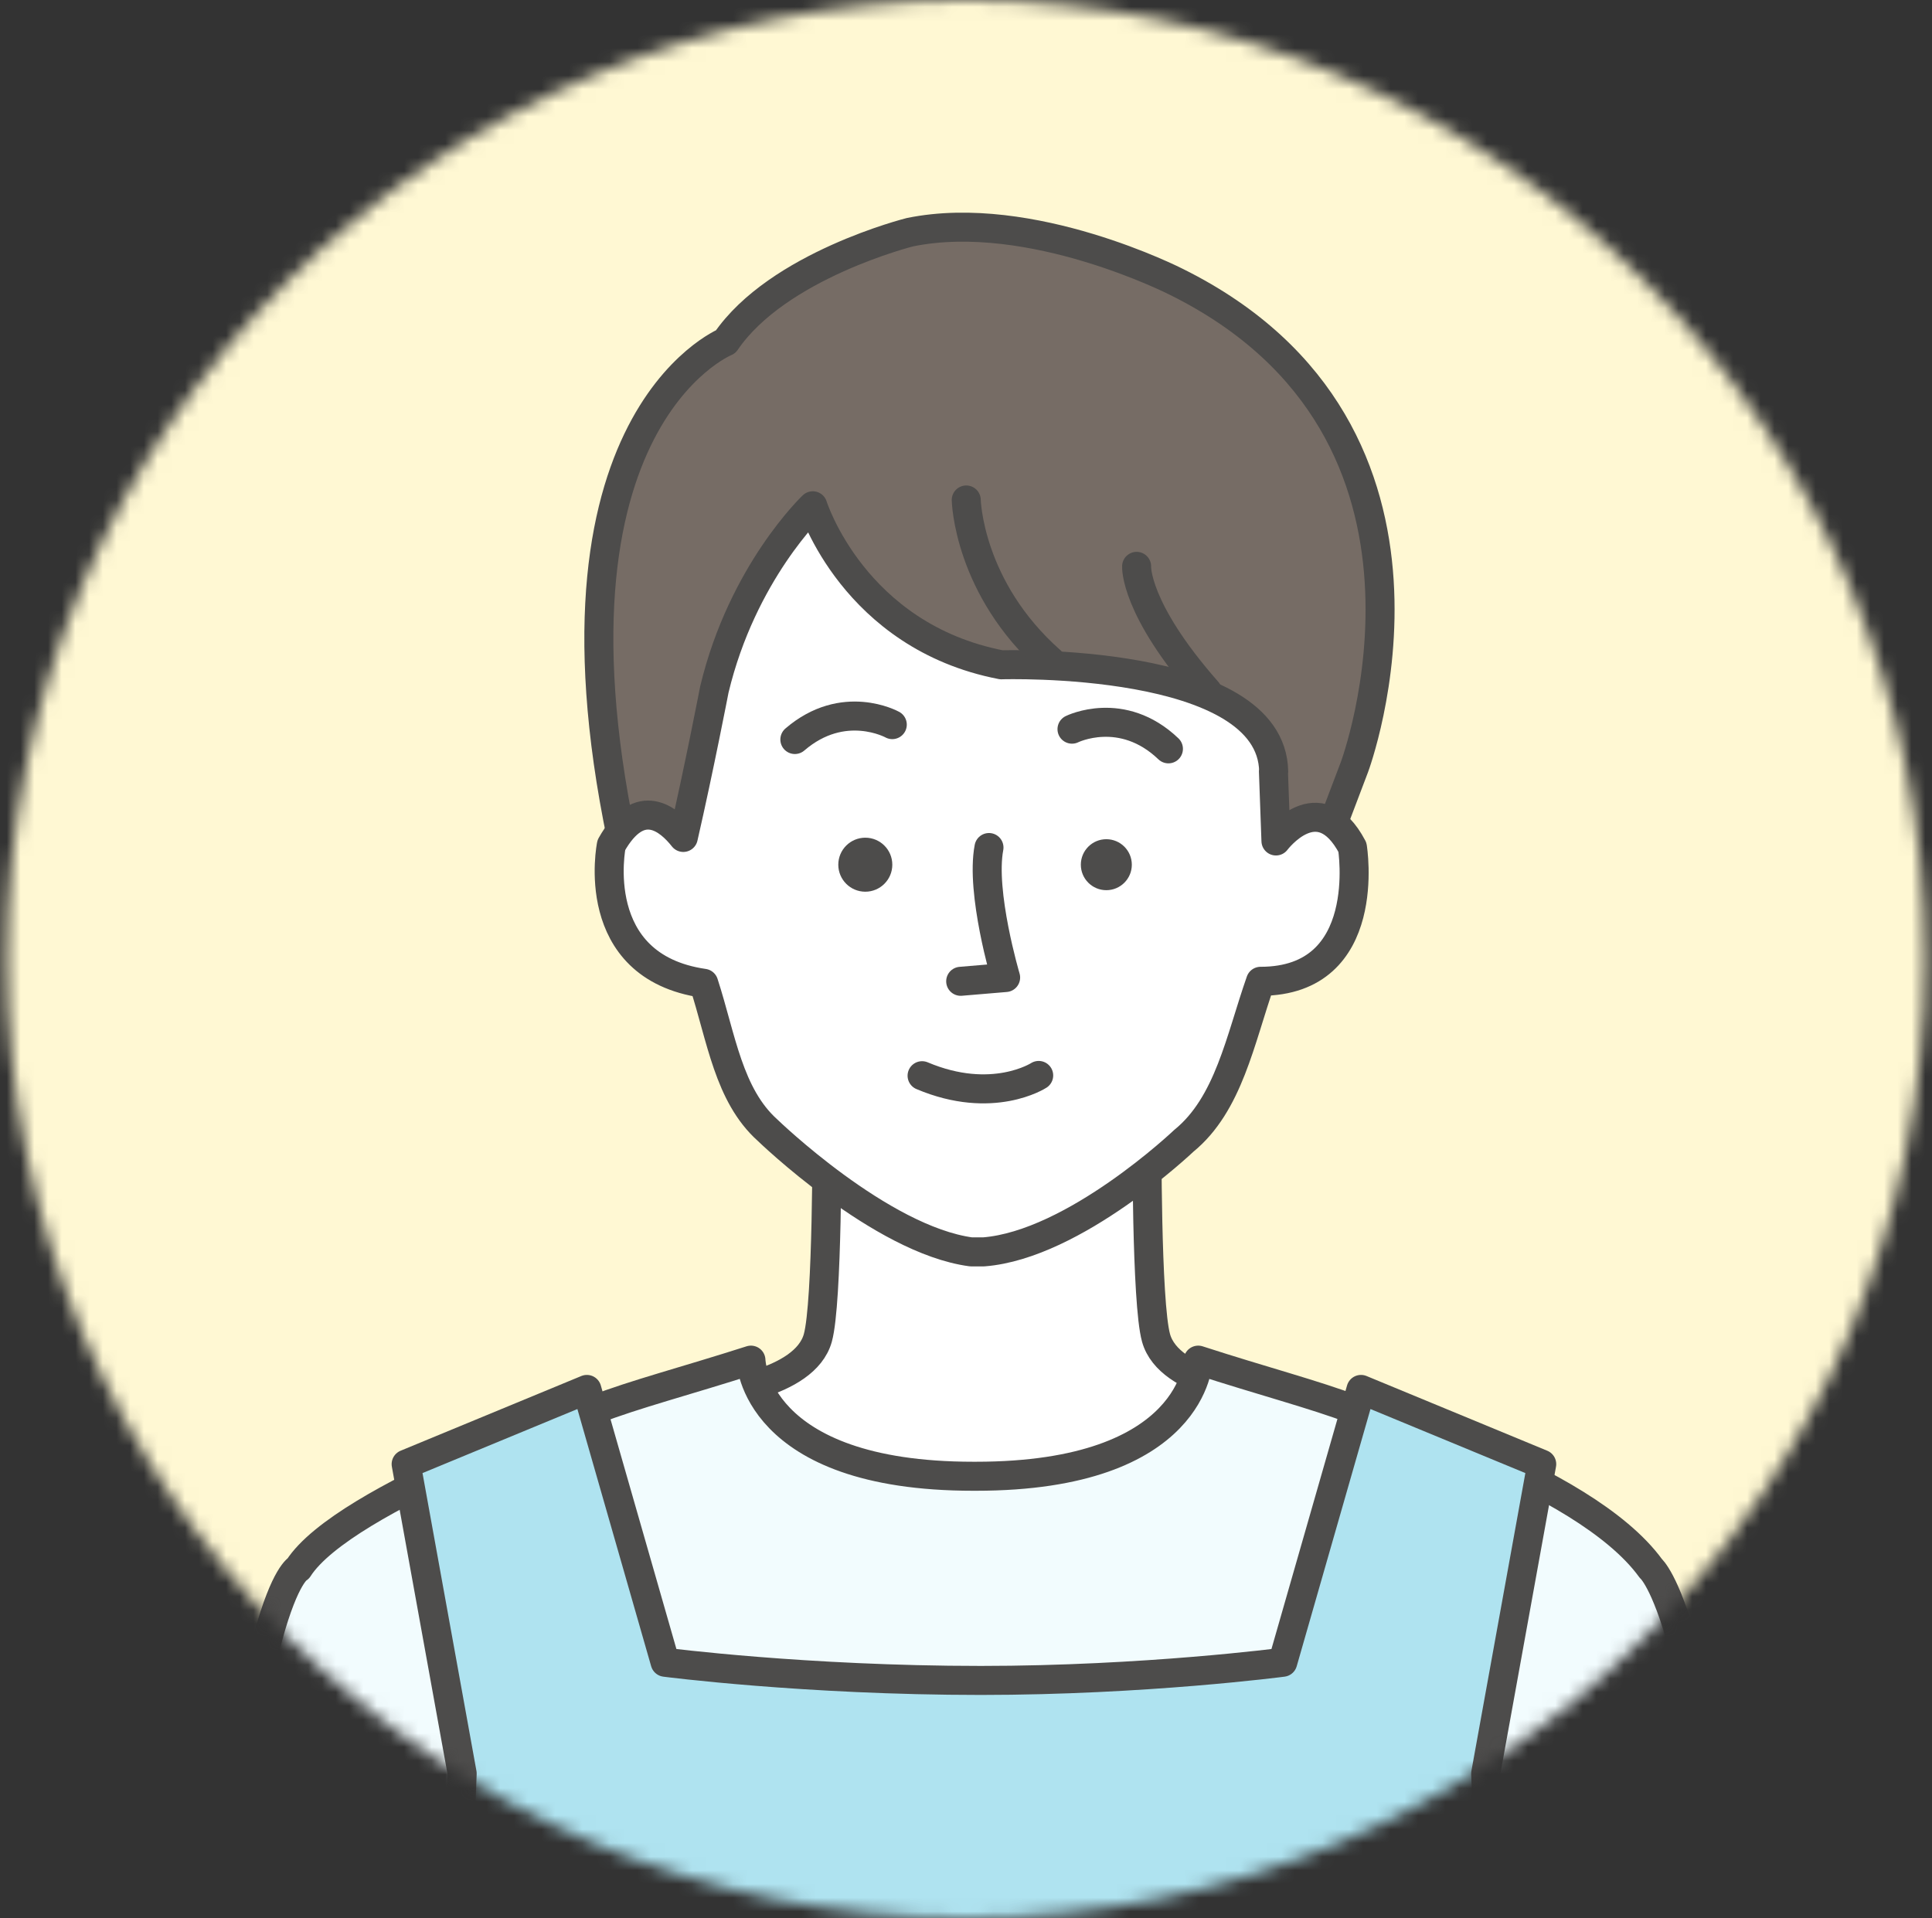
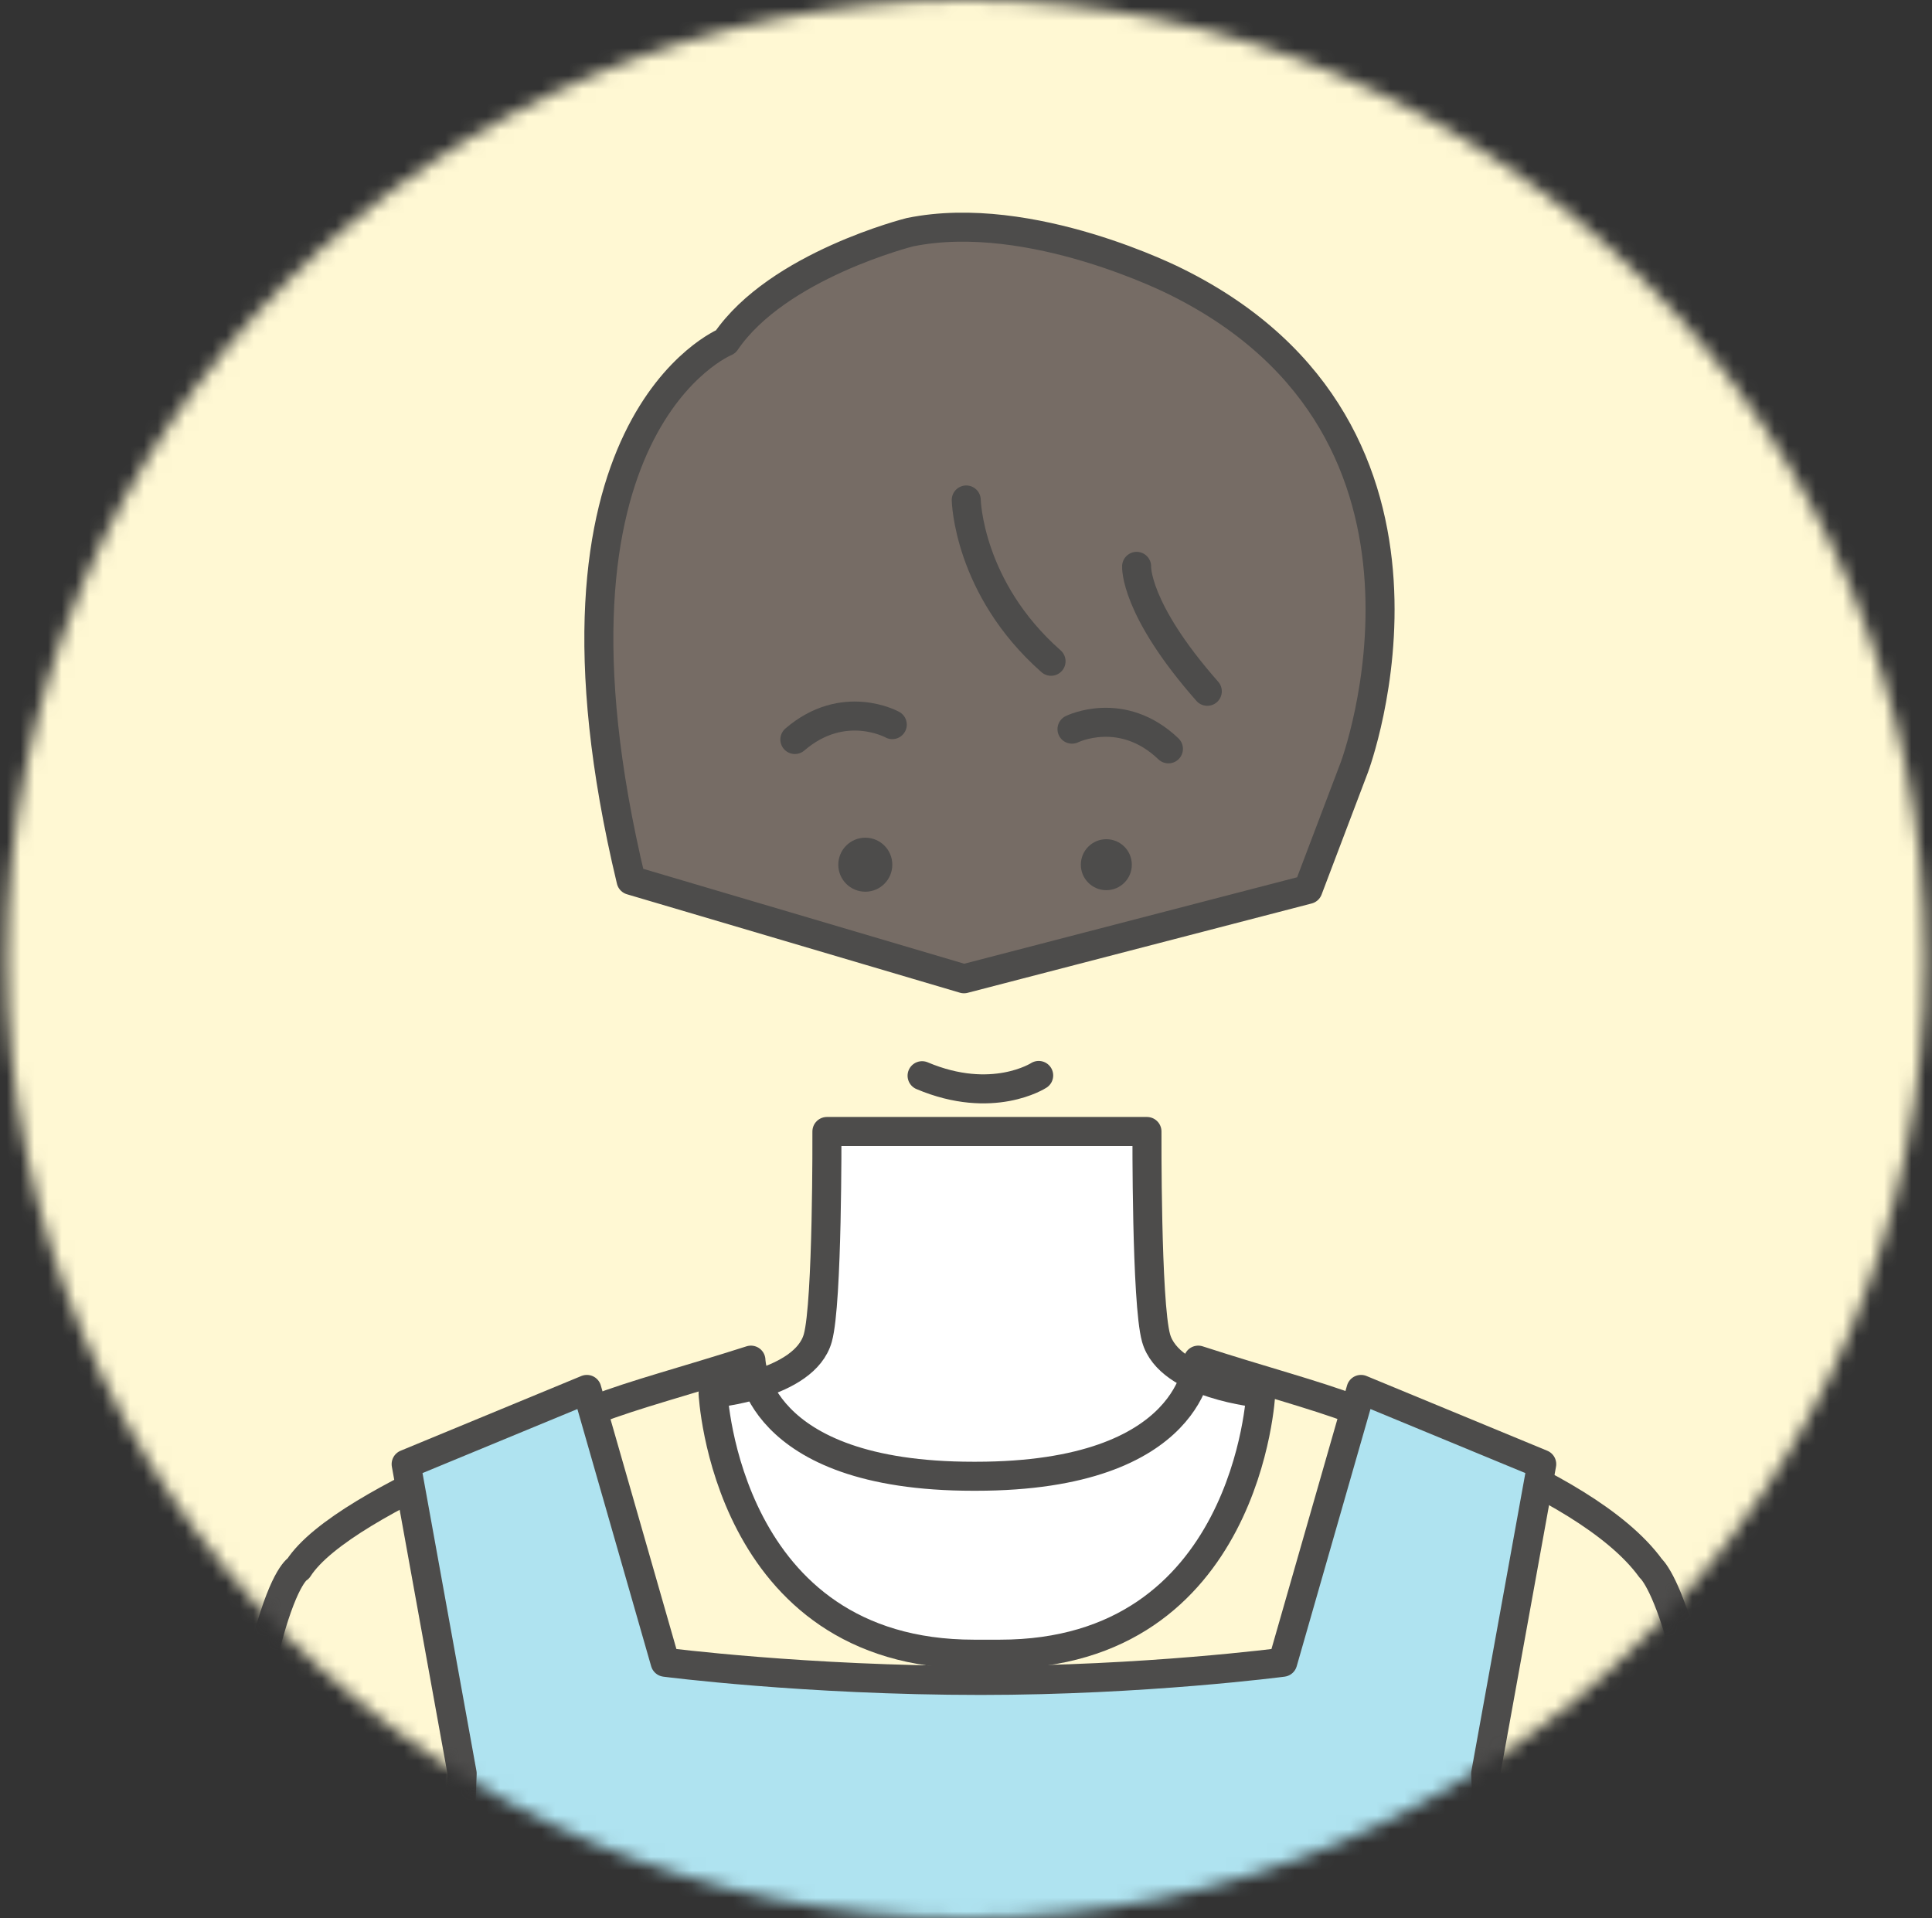
<svg xmlns="http://www.w3.org/2000/svg" width="141" height="140" viewBox="0 0 141 140" fill="none">
  <rect x="0" y="0" width="141" height="140" fill="#333333" stroke="none" />
  <mask id="mask0_6644_22715" style="mask-type:alpha" maskUnits="userSpaceOnUse" x="0" y="0" width="141" height="140">
    <circle cx="70.5" cy="70" r="70" fill="#D9D9D9" />
  </mask>
  <g mask="url(#mask0_6644_22715)">
    <rect x="-12.395" y="-16.579" width="169.474" height="169.474" fill="#FFF8D3" />
    <path d="M71.088 120.731C52.944 120.731 52.041 101.683 52.041 101.683C52.041 101.683 58.728 101.094 59.686 97.649C60.404 95.088 60.349 82.581 60.349 82.581H83.707C83.707 82.581 83.651 95.088 84.37 97.649C85.328 101.094 92.015 101.683 92.015 101.683C92.015 101.683 91.112 120.731 72.967 120.731H71.107H71.088Z" fill="white" stroke="#4D4C4B" stroke-width="2.118" stroke-linecap="round" stroke-linejoin="round" />
-     <path d="M130.663 220.333C130.663 220.333 128.803 180.397 126.611 149.136C124.29 116.199 120.458 113.804 120.458 113.804C117.142 108.61 98.813 102.881 98.813 102.881C95.921 101.757 92.145 100.781 87.429 99.27C87.429 99.27 87.227 107.744 71.2 107.744H71.016C54.99 107.744 54.787 99.27 54.787 99.27C50.071 100.799 46.313 101.776 43.403 102.881C43.403 102.881 25.055 108.61 21.758 113.804C21.758 113.804 17.926 116.181 15.605 149.136C13.413 180.397 11.553 220.333 11.553 220.333H130.645H130.663Z" fill="#F2FCFE" />
    <path d="M11.57 220.333C11.57 220.333 13.431 180.396 15.623 149.136C17.944 116.199 21.776 114.468 21.776 114.468C25.091 109.273 43.42 102.881 43.42 102.881C46.312 101.757 50.089 100.781 54.804 99.27C54.804 99.27 55.007 107.744 71.033 107.744H71.218C87.244 107.744 87.447 99.27 87.447 99.27C92.162 100.799 95.92 101.775 98.831 102.881C98.831 102.881 115.539 107.652 120.476 114.468C120.476 114.468 124.731 118.041 126.628 149.136C128.526 180.415 130.681 220.333 130.681 220.333" stroke="#4D4C4B" stroke-width="2.118" stroke-linecap="round" stroke-linejoin="round" />
    <path d="M112.259 223.244L108.427 129.444L112.517 106.86L99.328 101.407L93.617 121.32C93.617 121.32 83.541 122.646 71.585 122.646C58.746 122.646 48.541 121.32 48.541 121.32L42.83 101.407L29.641 106.86L33.73 129.444L29.898 223.244" fill="#AFE3F0" />
    <path d="M112.259 223.244L108.427 129.444L112.517 106.86L99.328 101.407L93.617 121.32C93.617 121.32 83.541 122.646 71.585 122.646C58.746 122.646 48.541 121.32 48.541 121.32L42.83 101.407L29.641 106.86L33.73 129.444L29.898 223.244" stroke="#4D4C4B" stroke-width="2.118" stroke-linecap="round" stroke-linejoin="round" />
    <path d="M85.863 20.576C85.863 20.576 75.253 15.141 66.411 16.947C66.411 16.947 56.758 19.36 52.963 24.941C52.963 24.941 38.079 30.983 46.055 64.252L70.353 71.436L95.461 64.915L98.85 55.981C98.85 55.981 107.987 31.554 85.863 20.576Z" fill="#766C65" stroke="#4D4C4B" stroke-width="2.118" stroke-linecap="round" stroke-linejoin="round" />
-     <path d="M92.937 56.294L93.121 61.378C93.121 61.378 96.252 57.197 98.702 61.839C98.702 61.839 100.305 71.62 91.997 71.62C90.505 75.875 89.676 80.591 86.397 83.262C86.397 83.262 78.421 90.852 71.789 91.368H70.868C64.273 90.483 56.021 82.489 56.021 82.489C53.166 79.928 52.65 75.746 51.36 71.767C42.813 70.533 44.618 61.673 44.618 61.673C46.7 57.97 48.837 59.812 49.868 61.12C51.029 56.054 52.134 50.325 52.134 50.325C54.179 41.778 59.318 36.915 59.318 36.915C59.318 36.915 62.302 46.439 73.079 48.52C73.079 48.52 92.826 47.894 92.955 56.312L92.937 56.294Z" fill="white" stroke="#4D4C4B" stroke-width="2.118" stroke-linecap="round" stroke-linejoin="round" />
-     <path d="M75.805 78.491C75.805 78.491 72.434 80.683 67.295 78.51L75.805 78.491Z" fill="white" />
    <path d="M75.805 78.491C75.805 78.491 72.434 80.683 67.295 78.51" stroke="#4D4C4B" stroke-width="2.118" stroke-linecap="round" stroke-linejoin="round" />
    <path d="M65.12 52.886C65.12 52.886 61.565 50.915 58.01 53.973" stroke="#4D4C4B" stroke-width="2.118" stroke-linecap="round" stroke-linejoin="round" />
    <path d="M78.236 53.218C78.236 53.218 81.884 51.412 85.273 54.654" stroke="#4D4C4B" stroke-width="2.118" stroke-linecap="round" stroke-linejoin="round" />
-     <path d="M70.113 71.62L73.392 71.344C73.392 71.344 71.55 65.136 72.177 61.857" stroke="#4D4C4B" stroke-width="2.118" stroke-linecap="round" stroke-linejoin="round" />
    <path d="M80.741 64.97C81.769 64.97 82.602 64.137 82.602 63.11C82.602 62.082 81.769 61.249 80.741 61.249C79.714 61.249 78.881 62.082 78.881 63.11C78.881 64.137 79.714 64.97 80.741 64.97Z" fill="#4D4C4B" />
    <path d="M63.151 65.081C64.239 65.081 65.122 64.198 65.122 63.11C65.122 62.021 64.239 61.139 63.151 61.139C62.062 61.139 61.18 62.021 61.18 63.11C61.18 64.198 62.062 65.081 63.151 65.081Z" fill="#4D4C4B" />
    <path d="M70.518 36.491C70.518 36.491 70.647 42.92 76.707 48.262L70.518 36.491Z" fill="#766C65" />
    <path d="M70.518 36.491C70.518 36.491 70.647 42.92 76.707 48.262" stroke="#4D4C4B" stroke-width="2.118" stroke-linecap="round" stroke-linejoin="round" />
    <path d="M82.952 41.336C82.952 41.336 82.768 44.394 88.11 50.454L82.952 41.336Z" fill="#766C65" />
    <path d="M82.952 41.336C82.952 41.336 82.768 44.394 88.11 50.454" stroke="#4D4C4B" stroke-width="2.118" stroke-linecap="round" stroke-linejoin="round" />
  </g>
</svg>